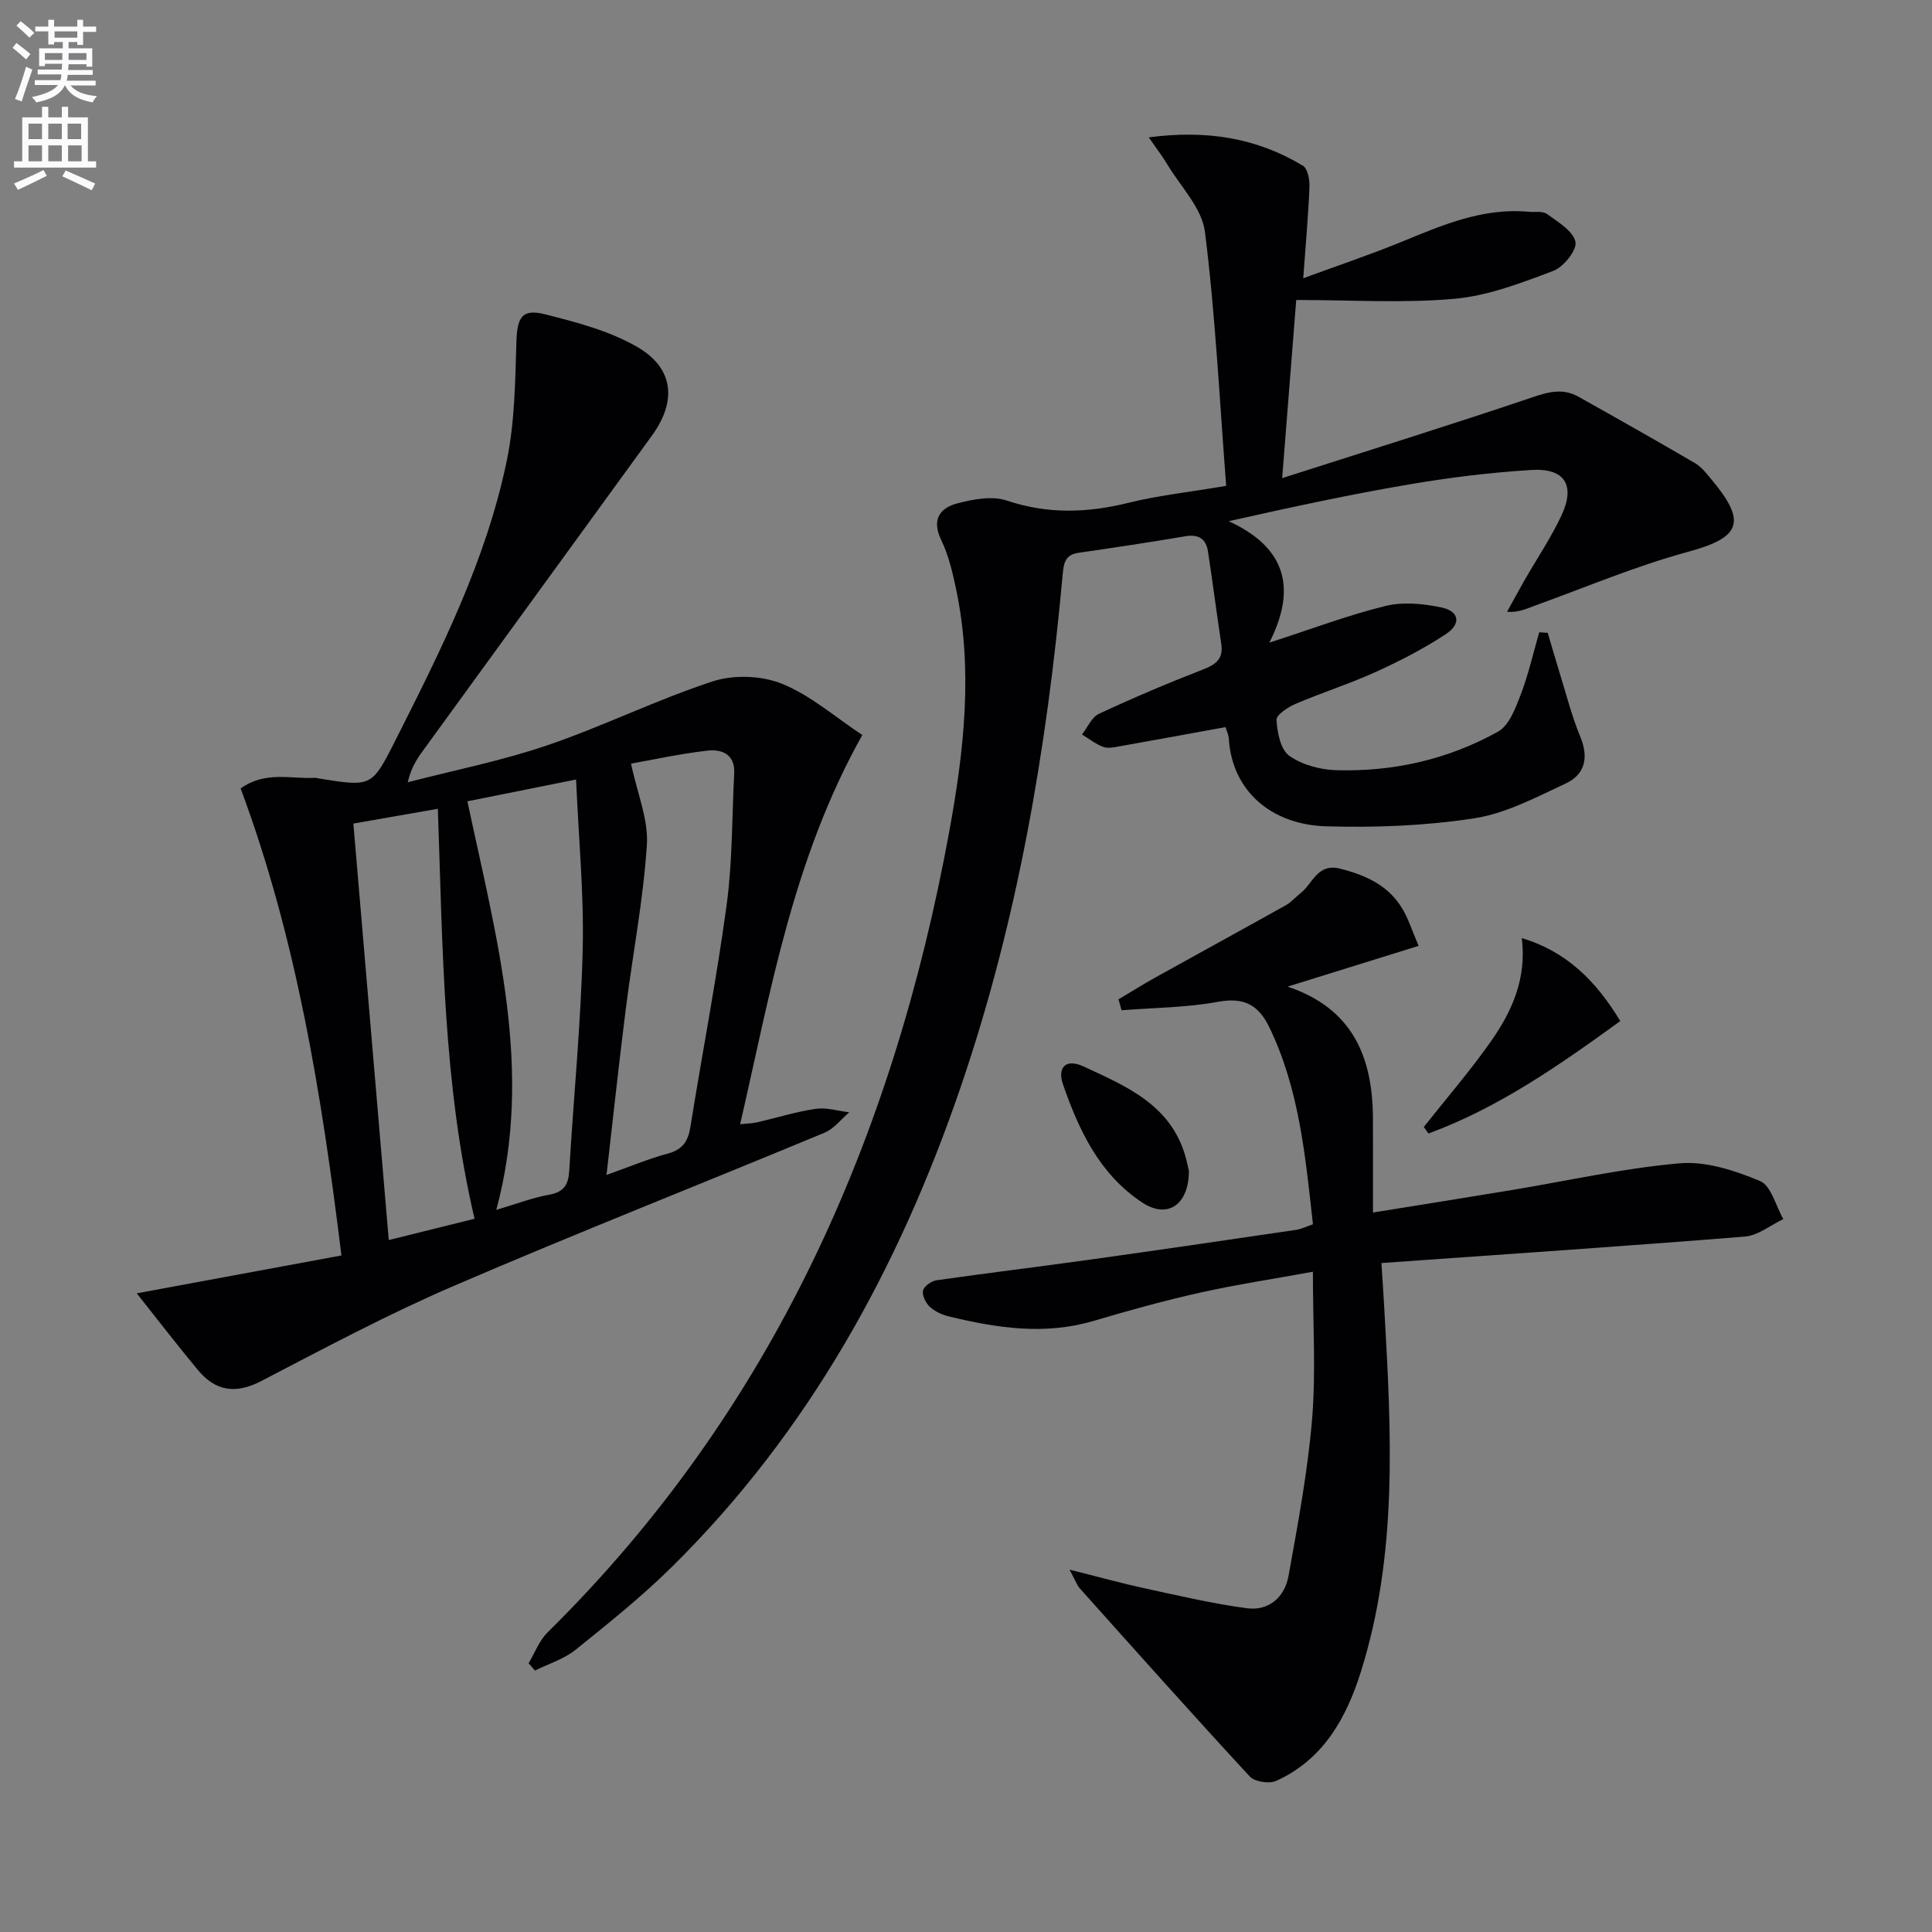
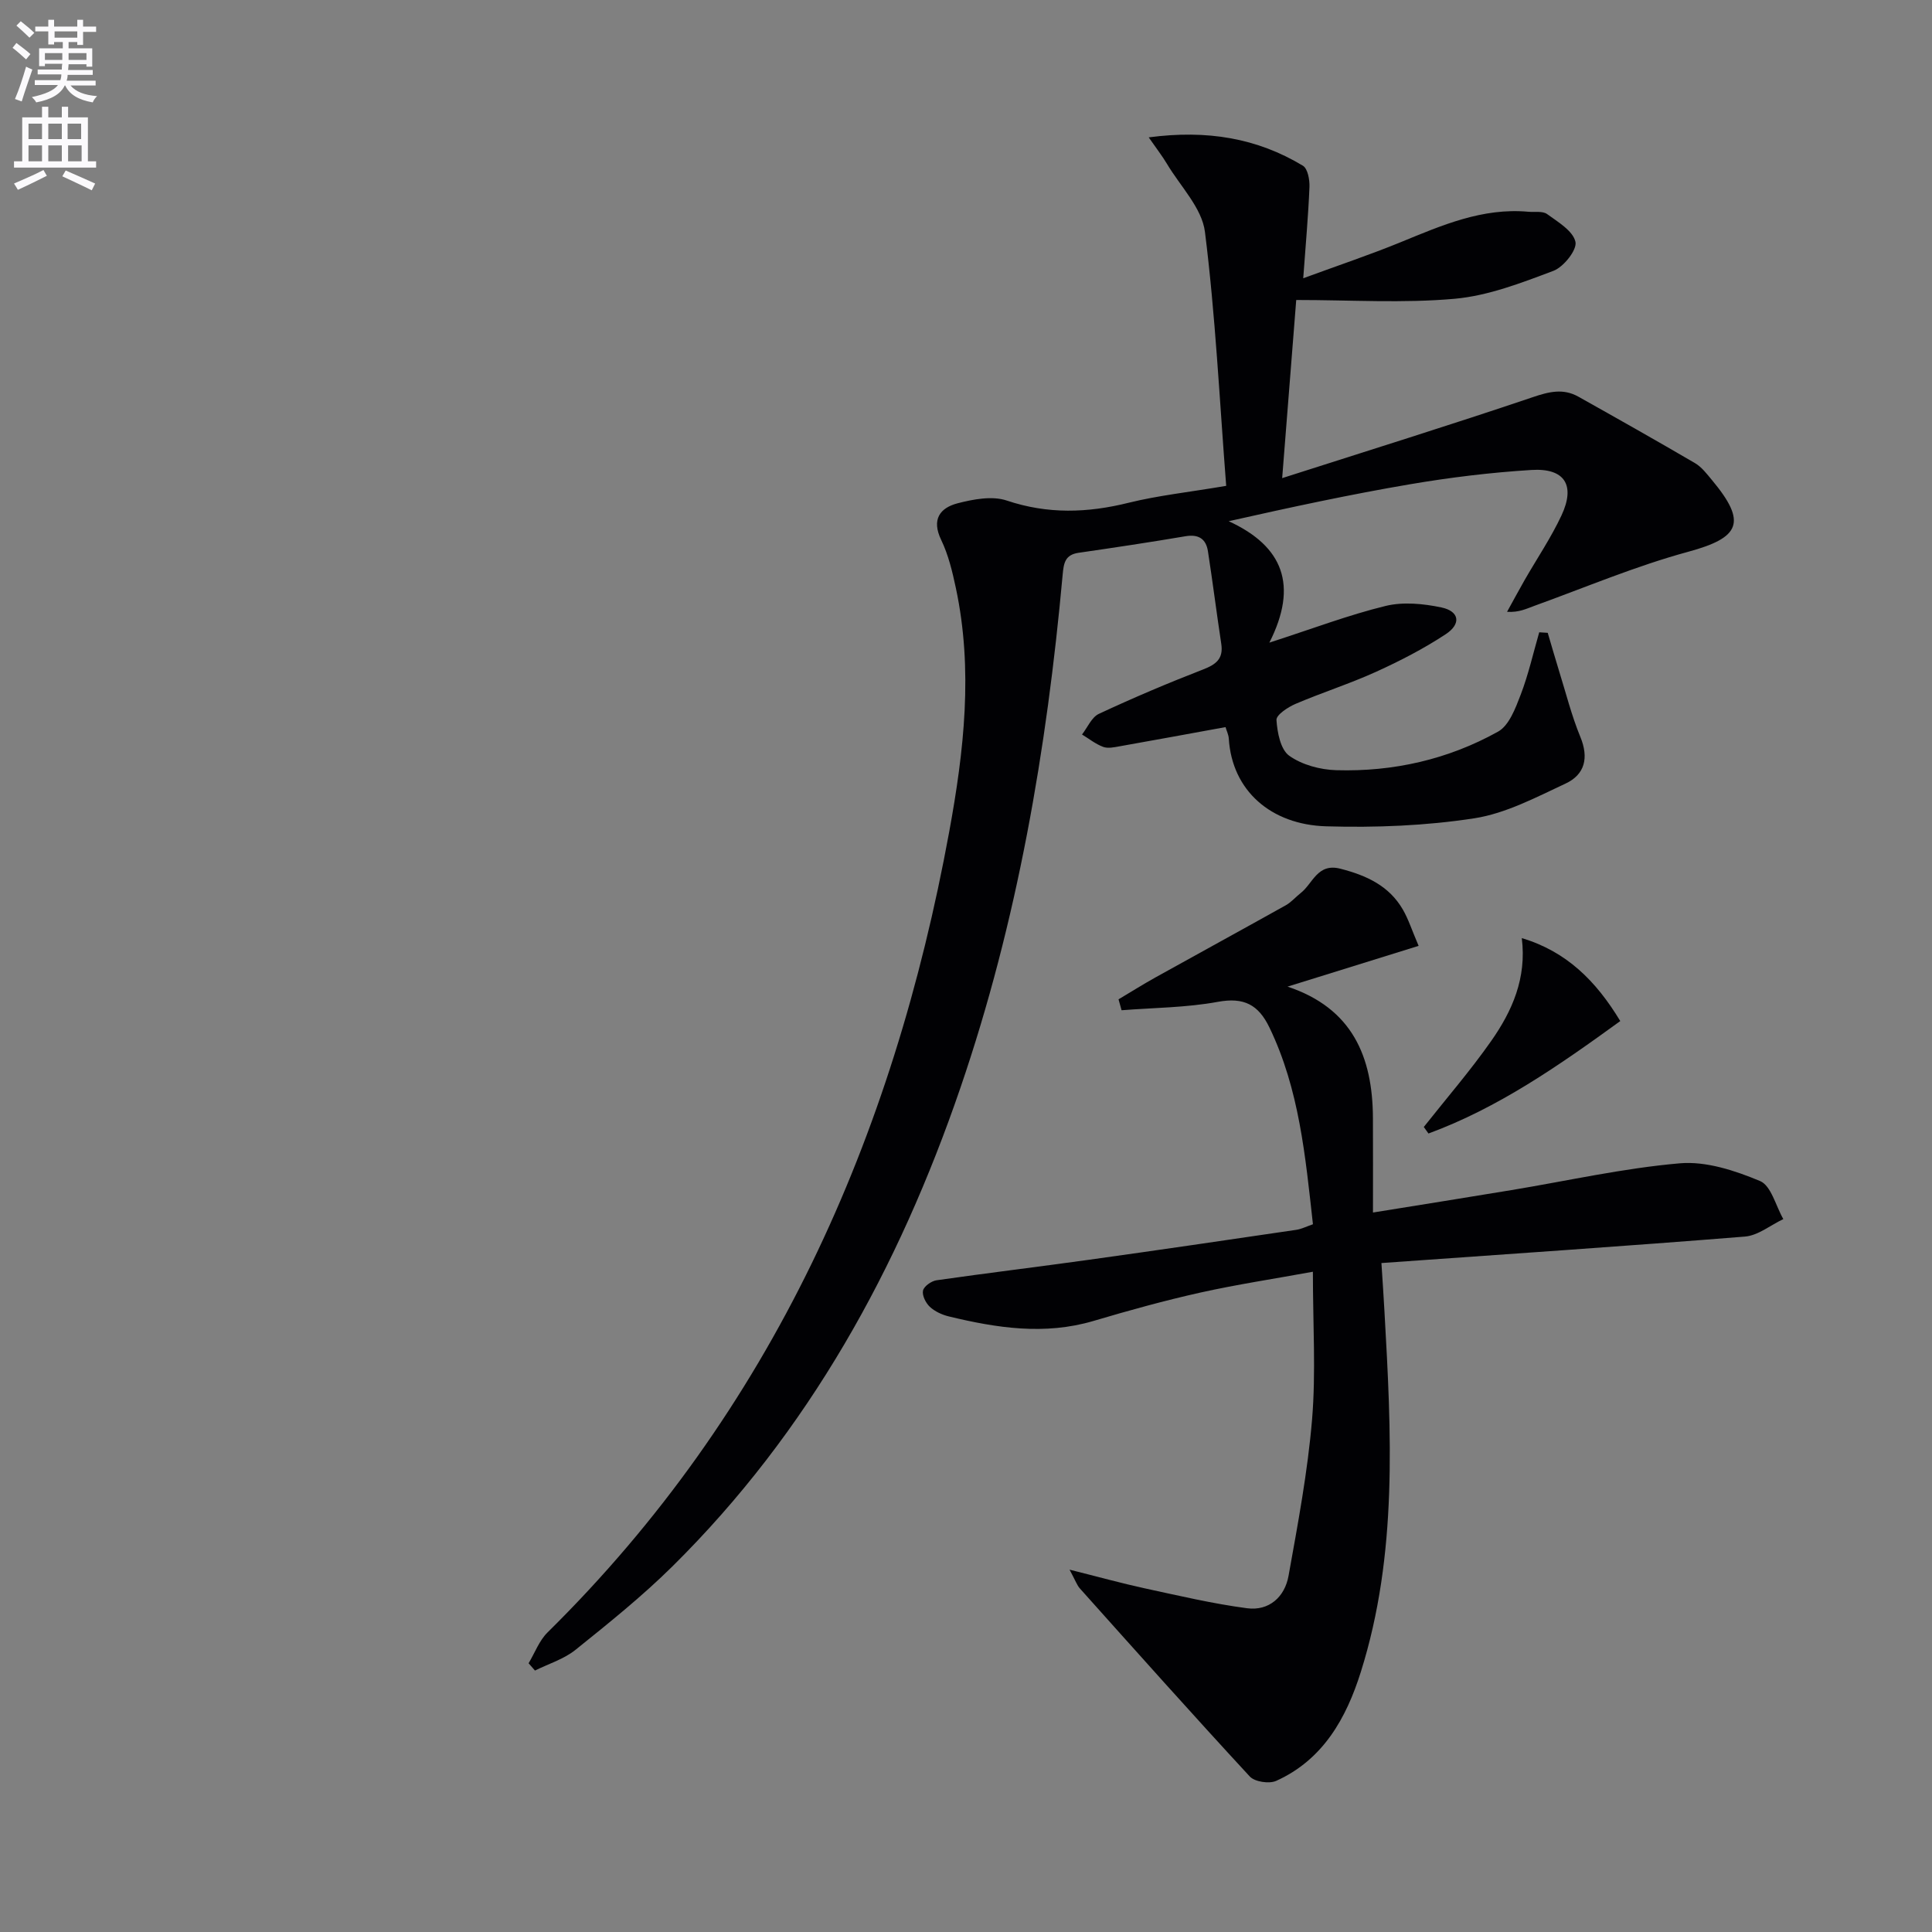
<svg xmlns="http://www.w3.org/2000/svg" enable-background="new 0 0 400 400" viewBox="0 0 400 400">
  <rect x="0" y="0" width="400" height="400" fill="#808080" stroke="none" />
  <path d="m2.6 9.9.8-1c.9.7 1.9 1.4 2.9 2.3l-.9 1.1c-1.1-1-2-1.8-2.8-2.4zm.5 10.6c.9-2.1 1.6-4.3 2.3-6.7.4.2.8.4 1.3.6-.7 2.1-1.5 4.3-2.2 6.6zm.3-15.2.9-.9c1 .8 2 1.6 2.8 2.4l-1 1c-.9-.9-1.8-1.7-2.7-2.5zm12.6-1.2h1.2v1.4h2.7v1.1h-2.7v2.7h-1.2v-.6h-1.8v1.3h4.9v3.8h-1.2v-.5h-3.7c0 .4-.1.9-.1 1.2h5.1v1h-5.2c0 .5-.1.9-.2 1.2h6v1h-5.2c1.1 1.3 2.9 2 5.5 2.2-.4.4-.7.8-.9 1.3-2.9-.5-4.8-1.6-5.7-3.5h-.1c-.8 1.7-2.7 2.9-5.9 3.5-.2-.4-.6-.8-.9-1.1 2.8-.6 4.6-1.4 5.4-2.5h-4.8v-1h5.3c.1-.3.2-.7.2-1.2h-4.9v-1h5c0-.4 0-.8.1-1.2h-3.6v.5h-1.2v-3.7h4.9v-1.3h-1.8v.5h-1.2v-2.7h-2.7v-1h2.7v-1.4h1.2v1.4h4.8zm-6.7 8.3h3.6c0-.4 0-.9 0-1.4h-3.6zm1.9-4.6h4.8v-1.3h-4.7v1.3zm6.7 3.2h-3.7v1.4h3.7z" fill="#fbfafc" />
  <path d="m8.7 22.1h1.3v2.2h2.8v-2.2h1.3v2.2h4.1v9.1h1.7v1.3h-17v-1.3h1.7v-9.1h4.1zm.3 13.1.7 1.2c-1.8.9-3.8 1.9-6 2.9-.2-.4-.5-.8-.8-1.3 2.3-1 4.4-1.9 6.1-2.8zm-3.1-6.4h2.8v-3.2h-2.8zm0 4.6h2.8v-3.3h-2.8zm4.1-4.6h2.8v-3.2h-2.8zm0 4.6h2.8v-3.3h-2.8zm3.6 1.9c2.1.9 4.1 1.8 6.1 2.7l-.7 1.4c-2.2-1.1-4.2-2-6.1-2.9zm3.2-9.7h-2.8v3.2h2.8zm-2.7 7.8h2.8v-3.3h-2.8z" fill="#fbfafc" />
  <g fill="#010104">
    <path d="m253.87 100.59c-1.39-17.91-2.23-35.33-4.4-52.59-.62-4.94-5.09-9.42-7.86-14.07-.96-1.61-2.12-3.1-3.78-5.49 12.09-1.6 22.41.14 31.92 5.87 1 .6 1.42 2.91 1.36 4.4-.24 5.94-.78 11.87-1.29 18.9 7.29-2.68 13.84-4.87 20.21-7.48 8.49-3.48 16.88-7.15 26.38-6.29 1.32.12 2.97-.19 3.9.48 2.26 1.64 5.36 3.48 5.87 5.75.37 1.65-2.44 5.2-4.55 6-6.64 2.5-13.52 5.17-20.48 5.79-10.65.95-21.45.25-32.78.25-.89 11.26-1.83 23.23-2.91 36.88 17.95-5.75 34.97-11.04 51.85-16.75 3.39-1.15 6.33-1.88 9.48-.11 8.08 4.53 16.15 9.08 24.15 13.76 1.38.81 2.45 2.24 3.51 3.51 7.32 8.77 5.83 11.92-4.93 14.84-10.82 2.94-21.24 7.36-31.81 11.18-1.64.59-3.19 1.41-5.69 1.25 1.21-2.19 2.4-4.4 3.64-6.58 2.56-4.46 5.47-8.76 7.64-13.4 2.91-6.24.66-9.81-6.21-9.39-8.44.52-16.88 1.55-25.21 2.97-12.23 2.08-24.38 4.69-37.49 7.64 11.3 5.19 14.42 13.29 8.42 25.14 9.12-2.95 16.48-5.75 24.08-7.6 3.62-.88 7.8-.47 11.52.31 3.73.78 4.18 3.39.92 5.54-4.55 3-9.46 5.53-14.43 7.79-5.44 2.47-11.17 4.29-16.67 6.64-1.59.68-4.02 2.29-3.95 3.34.17 2.59.84 6.1 2.63 7.39 2.64 1.89 6.41 2.9 9.74 3 11.82.35 23.17-2.23 33.5-7.98 2.29-1.27 3.61-4.84 4.68-7.62 1.61-4.19 2.6-8.62 3.85-12.95.59.04 1.18.07 1.76.11.78 2.61 1.52 5.24 2.33 7.84 1.43 4.58 2.6 9.28 4.42 13.7 1.8 4.35.93 7.81-3.06 9.67-6.11 2.85-12.37 6.18-18.89 7.19-10.07 1.55-20.44 1.96-30.65 1.66-11.47-.33-19.52-7.41-20.18-18.16-.05-.8-.44-1.58-.68-2.38-7.4 1.35-14.68 2.69-21.96 3.98-1.11.2-2.4.48-3.38.11-1.56-.58-2.92-1.68-4.37-2.56 1.14-1.46 1.99-3.57 3.48-4.27 7.07-3.3 14.27-6.36 21.55-9.18 2.71-1.05 4.27-2.21 3.8-5.32-.97-6.38-1.77-12.79-2.76-19.17-.39-2.53-1.91-3.57-4.63-3.11-7.37 1.25-14.76 2.36-22.15 3.43-2.81.41-3.08 2.13-3.3 4.55-3.28 36.15-9.37 71.76-21.16 106.2-12.77 37.31-31.39 71.18-59.66 99.13-6.26 6.18-13.17 11.73-20.04 17.25-2.4 1.93-5.57 2.89-8.39 4.29-.44-.5-.88-1.01-1.32-1.51 1.29-2.15 2.2-4.69 3.93-6.39 46.48-45.85 71.54-102.42 83.15-165.74 3.07-16.75 4.99-33.56 1.38-50.49-.72-3.39-1.55-6.87-3.04-9.96-2.05-4.25-.24-6.63 3.4-7.58 3.26-.84 7.15-1.58 10.17-.57 8.52 2.86 16.74 2.58 25.29.45 6.08-1.5 12.38-2.17 20.15-3.49z" />
-     <path d="m28.31 267.77c15.22-2.82 28.66-5.3 42.38-7.84-4.09-33.31-9.3-65.61-20.87-96.69 5.07-3.65 10.36-1.94 15.36-2.2.32-.02.65.11.98.16 10.71 1.7 10.82 1.75 15.61-7.73 9.45-18.7 18.91-37.48 23.17-58.17 1.65-8.01 1.72-16.39 1.98-24.62.16-4.95 1.14-6.81 5.88-5.62 6.51 1.64 13.26 3.41 19 6.69 7.75 4.42 8.37 11.29 3.16 18.46-15.85 21.79-31.69 43.58-47.52 65.39-1.25 1.72-2.37 3.54-3.02 6.36 9.64-2.5 19.47-4.44 28.88-7.65 11.58-3.95 22.64-9.44 34.26-13.24 4.35-1.42 10.15-1.21 14.38.51 5.96 2.43 11.07 6.95 16.59 10.6-14.38 25.65-18.96 53.08-25.29 80.57 1.44-.15 2.52-.15 3.54-.39 4.04-.93 8.03-2.19 12.12-2.79 2.23-.32 4.61.44 6.93.72-1.7 1.44-3.17 3.42-5.13 4.23-25.59 10.64-51.39 20.79-76.84 31.75-13.57 5.84-26.65 12.84-39.77 19.66-5.29 2.75-9.46 2.12-13.12-2.29-3.98-4.77-7.77-9.71-12.66-15.87zm97.26-24.51c4.92-1.75 8.73-3.36 12.68-4.42 3.03-.81 4.2-2.49 4.68-5.45 2.46-15.37 5.43-30.66 7.52-46.08 1.21-8.98 1.09-18.14 1.56-27.21.2-3.96-2.6-5.02-5.53-4.69-5.8.66-11.53 1.93-15.83 2.69 1.28 6.13 3.62 11.56 3.28 16.81-.74 11.38-2.94 22.66-4.37 34-1.41 11.17-2.61 22.36-3.99 34.35zm-27.32 9.07c-6.56-27.97-6.58-56.28-7.6-84.88-6.35 1.11-11.84 2.07-17.49 3.06 2.46 28.96 4.88 57.37 7.33 86.23 6.13-1.52 11.71-2.91 17.76-4.41zm-1.48-86.43c6.01 28.34 13.78 55.69 5.98 84.59 4.05-1.19 7.44-2.51 10.96-3.14 3.11-.56 3.98-2.14 4.15-5.02.9-15.24 2.41-30.45 2.78-45.7.28-11.5-.84-23.02-1.37-35.24-8.2 1.64-15.13 3.03-22.5 4.51z" />
    <path d="m221.44 324.98c6.04 1.51 10.75 2.82 15.53 3.86 7.05 1.52 14.09 3.19 21.22 4.13 4.55.6 7.81-2.34 8.59-6.72 1.93-10.74 3.96-21.52 4.87-32.37.81-9.73.17-19.59.17-30.58-8.15 1.49-15.78 2.64-23.28 4.31-7.44 1.66-14.81 3.7-22.12 5.87-10.14 3-20.06 1.47-29.98-.93-1.41-.34-2.9-1.03-3.94-2-.84-.79-1.62-2.36-1.4-3.35.2-.89 1.72-1.97 2.78-2.13 10.52-1.51 21.07-2.78 31.6-4.25 14.3-1.99 28.58-4.09 42.86-6.19 1.1-.16 2.15-.7 3.49-1.16-1.57-14.08-2.82-27.91-9.01-40.74-2.28-4.73-5.28-6.3-10.67-5.31-6.53 1.2-13.28 1.22-19.94 1.74-.21-.75-.42-1.5-.63-2.26 2.56-1.52 5.08-3.11 7.67-4.55 8.98-4.99 18-9.92 26.97-14.93 1.14-.64 2.03-1.71 3.08-2.53 2.53-1.98 3.45-6.26 8.22-5.03 5.37 1.38 10.08 3.52 12.94 8.48 1.14 1.97 1.84 4.2 3.25 7.49-9.16 2.85-17.86 5.55-27.14 8.44 13.43 4.47 17.61 14.53 17.68 27.15.03 6.3.01 12.59.01 19.62 10.08-1.63 19.37-3.1 28.65-4.64 11.62-1.92 23.18-4.54 34.88-5.55 5.44-.47 11.42 1.5 16.61 3.67 2.3.96 3.25 5.15 4.82 7.88-2.65 1.25-5.22 3.4-7.95 3.62-24.84 2-49.7 3.66-75.26 5.48.25 3.88.46 6.96.63 10.04 1.41 25.08 2.8 50.19-4.9 74.63-3.01 9.57-7.8 18.16-17.52 22.54-1.45.65-4.44.2-5.46-.9-11.86-12.83-23.49-25.87-35.14-38.89-.64-.69-.95-1.66-2.18-3.94z" />
    <path d="m335.46 211.4c-12.78 9.27-25.3 17.98-39.71 23.28-.32-.45-.65-.9-.97-1.35 4.69-5.93 9.65-11.66 13.98-17.84 4.31-6.16 7.35-12.95 6.31-21.27 9.22 2.77 15.33 8.8 20.39 17.18z" />
-     <path d="m246.15 242.47c-.04 7.02-4.44 9.91-9.58 6.55-8.89-5.81-13.22-15.02-16.53-24.63-1.06-3.07.36-5.41 4.29-3.59 8.88 4.1 18.02 7.92 21.1 18.6.35 1.25.59 2.54.72 3.07z" />
  </g>
</svg>